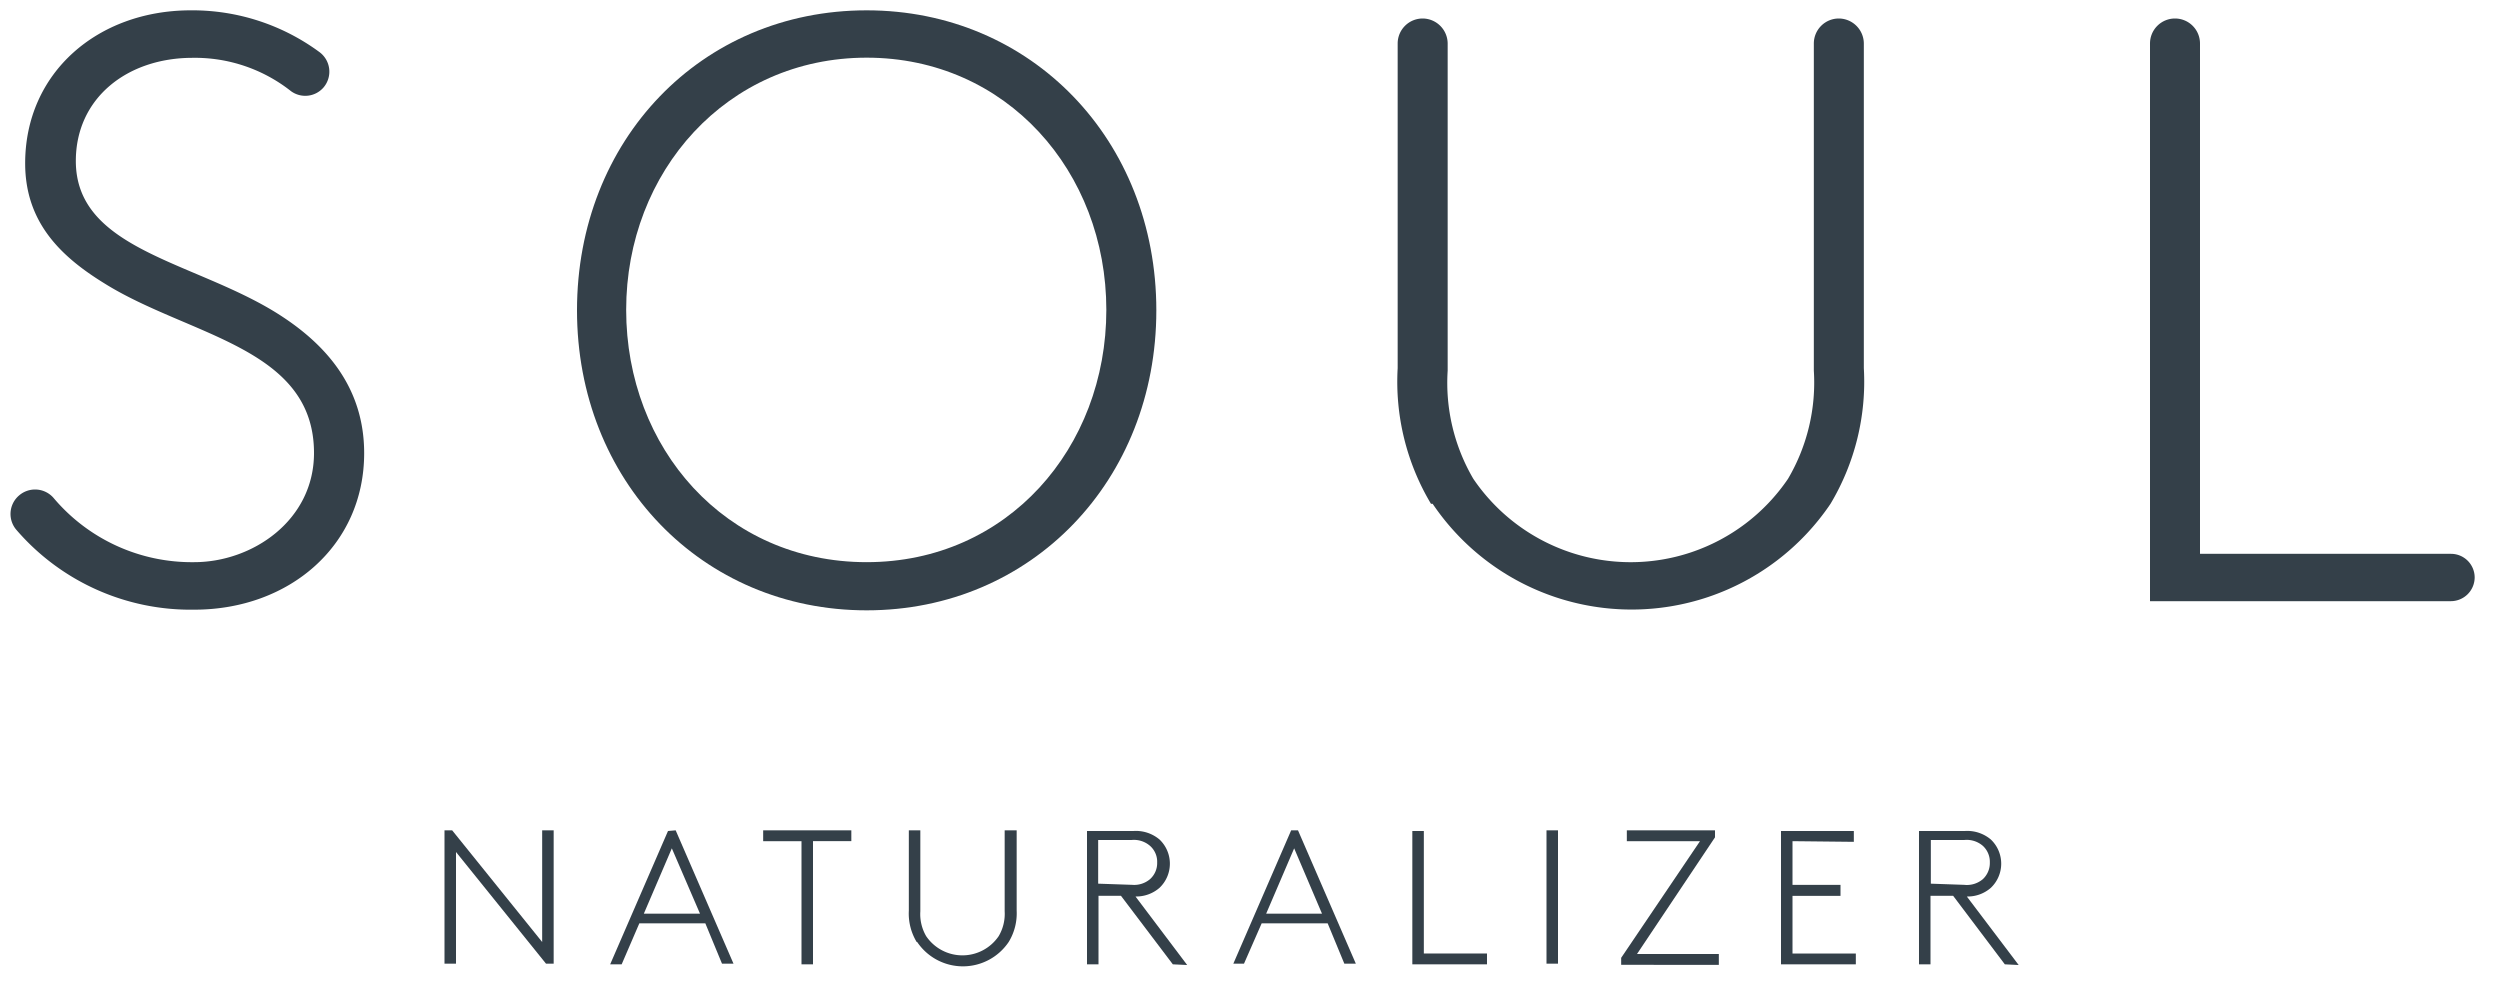
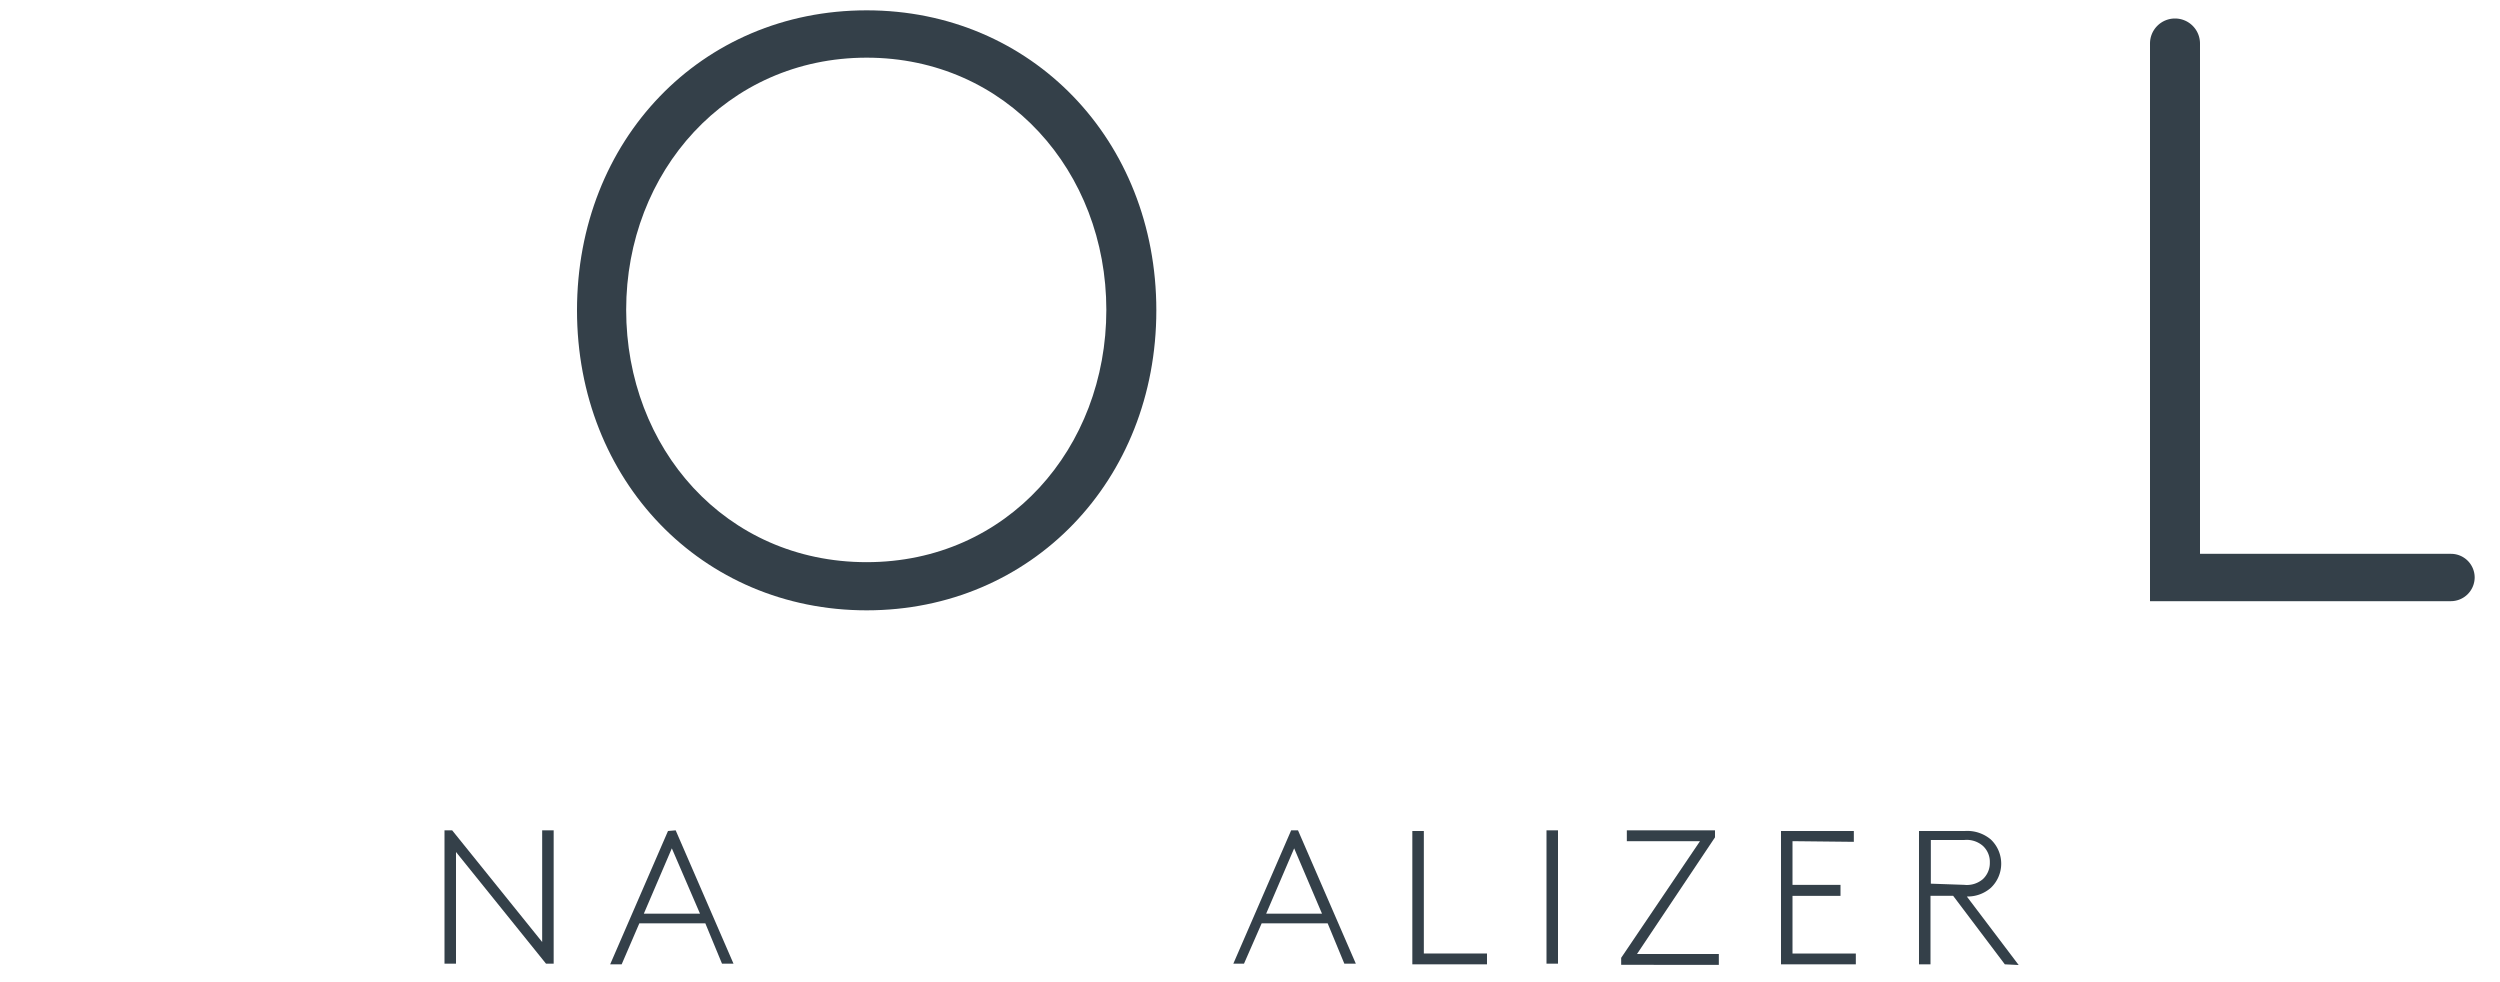
<svg xmlns="http://www.w3.org/2000/svg" id="Layer_1" data-name="Layer 1" viewBox="0 0 150 58.92">
  <defs>
    <style>.cls-1{fill:#344049;}</style>
  </defs>
  <title>1</title>
  <path class="cls-1" d="M26.67,49.82h.46l5.4,6.7v-6.7h.69v8h-.46l-5.4-6.7v6.7h-.69Z" />
  <path class="cls-1" d="M40.54,49.82l3.47,8h-.69l-1-2.42H38.36L37.3,57.86h-.69l3.47-8Zm-1.91,5H42L40.31,50.9Z" />
-   <path class="cls-1" d="M51.08,49.82v.65h-2.3v7.39h-.69V50.47h-2.3v-.65Z" />
-   <path class="cls-1" d="M55,56.52a3.3,3.3,0,0,1-.47-1.88V49.82h.69v4.86a2.62,2.62,0,0,0,.35,1.49,2.63,2.63,0,0,0,4.35,0,2.62,2.62,0,0,0,.36-1.49V49.82H61v4.82a3.29,3.29,0,0,1-.48,1.88,3.31,3.31,0,0,1-5.49,0Z" />
-   <path class="cls-1" d="M70.37,57.86l-3.11-4.11H65.91v4.11h-.69v-8H68a2.2,2.2,0,0,1,1.57.51,2,2,0,0,1,0,2.9,2.13,2.13,0,0,1-1.44.52l3.1,4.11Zm-2.44-4.77A1.47,1.47,0,0,0,69,52.75a1.29,1.29,0,0,0,.43-1,1.27,1.27,0,0,0-.43-1,1.47,1.47,0,0,0-1.11-.35h-2v2.62Z" />
  <path class="cls-1" d="M77.88,49.82l3.47,8h-.69l-1-2.42H75.7l-1.06,2.42H74l3.47-8Zm-1.91,5h3.35L77.65,50.9Z" />
  <path class="cls-1" d="M85.43,57.21h3.79v.65H84.74v-8h.69Z" />
  <path class="cls-1" d="M92.79,49.82h.69v8h-.69Z" />
  <path class="cls-1" d="M102,50.47H97.61v-.65h5.29v.42l-4.68,7h4.91v.65H97.27v-.42Z" />
  <path class="cls-1" d="M107.55,50.47v2.62h2.88v.66h-2.88v3.46h3.8v.65h-4.49v-8h4.37v.65Z" />
  <path class="cls-1" d="M120.29,57.86l-3.1-4.11h-1.36v4.11h-.69v-8h2.75a2.19,2.19,0,0,1,1.56.51,2,2,0,0,1,0,2.9,2.11,2.11,0,0,1-1.44.52l3.11,4.11Zm-2.44-4.77a1.48,1.48,0,0,0,1.12-.34,1.32,1.32,0,0,0,.42-1,1.3,1.3,0,0,0-.42-1,1.48,1.48,0,0,0-1.12-.35h-2v2.62Z" />
-   <path class="cls-1" d="M1.13,29.74a1.47,1.47,0,0,1,2.07.12,10.85,10.85,0,0,0,8.45,3.87c3.49,0,7.19-2.5,7.19-6.55,0-6.34-7.49-7-12.58-10.18-2.6-1.6-4.75-3.65-4.75-7.2C1.51,4.36,5.86.62,11.45.62a12.85,12.85,0,0,1,7.71,2.5,1.46,1.46,0,0,1,.25,2.13h0a1.45,1.45,0,0,1-1.95.22,9.3,9.3,0,0,0-5.91-2c-3.9,0-7,2.4-7,6.19,0,5.3,7,6,12,9.09,2.9,1.8,5.3,4.4,5.3,8.44,0,5.55-4.5,9.39-10.19,9.39A13.79,13.79,0,0,1,1,31.81a1.46,1.46,0,0,1,.13-2.07Z" />
  <path class="cls-1" d="M52,.62c9.89,0,17.38,7.79,17.38,18s-7.49,18-17.38,18-17.38-7.79-17.38-18S42.06.62,52,.62Zm0,33.11c8.44,0,14.38-6.85,14.38-15.14S60.39,3.46,52,3.46,37.57,10.3,37.57,18.59,43.51,33.73,52,33.73Z" />
-   <path class="cls-1" d="M85.86,30.23a14.28,14.28,0,0,1-2-8.14V2.61a1.5,1.5,0,0,1,1.5-1.5h0a1.51,1.51,0,0,1,1.5,1.5V22.24a11.39,11.39,0,0,0,1.54,6.49,11.41,11.41,0,0,0,18.88,0,11.39,11.39,0,0,0,1.55-6.49V2.61a1.5,1.5,0,0,1,1.5-1.5h0a1.51,1.51,0,0,1,1.5,1.5V22.09a14.28,14.28,0,0,1-2,8.14,14.4,14.4,0,0,1-23.87,0Z" />
  <path class="cls-1" d="M132,33.23h15.06a1.42,1.42,0,0,1,1.42,1.42h0a1.43,1.43,0,0,1-1.42,1.42H129V2.61a1.5,1.5,0,0,1,1.5-1.5h0a1.5,1.5,0,0,1,1.5,1.5Z" />
</svg>